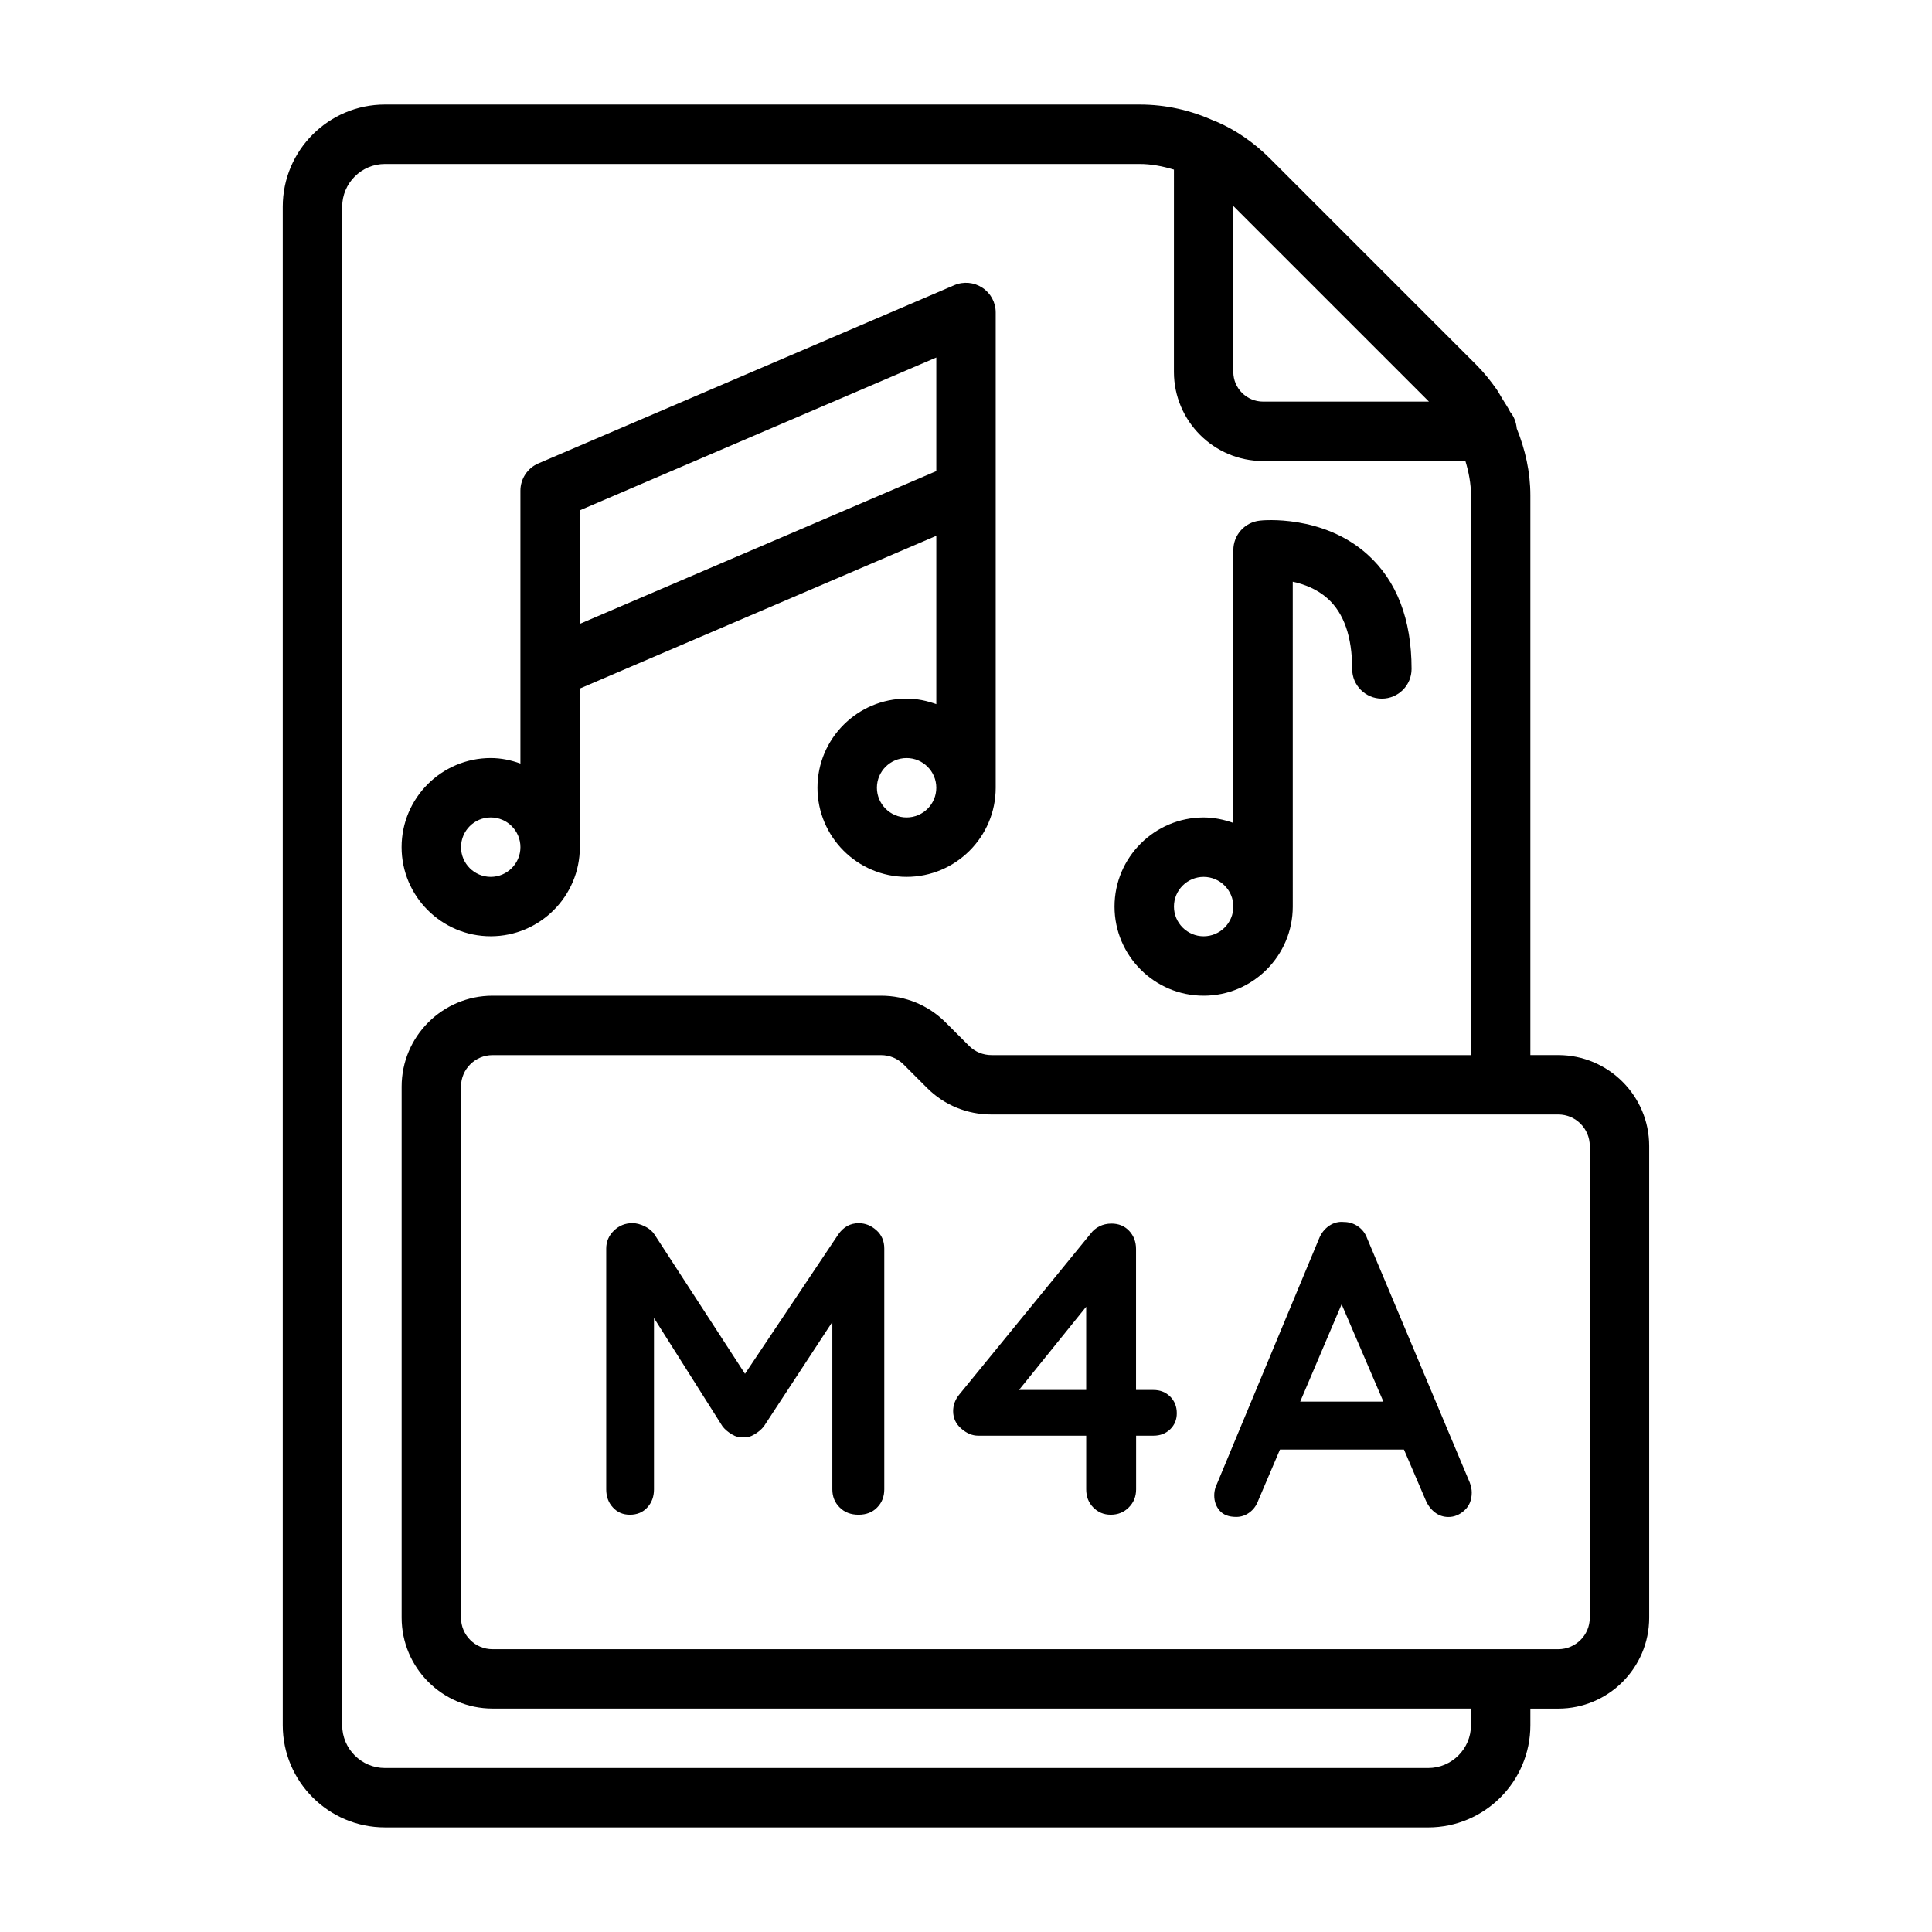
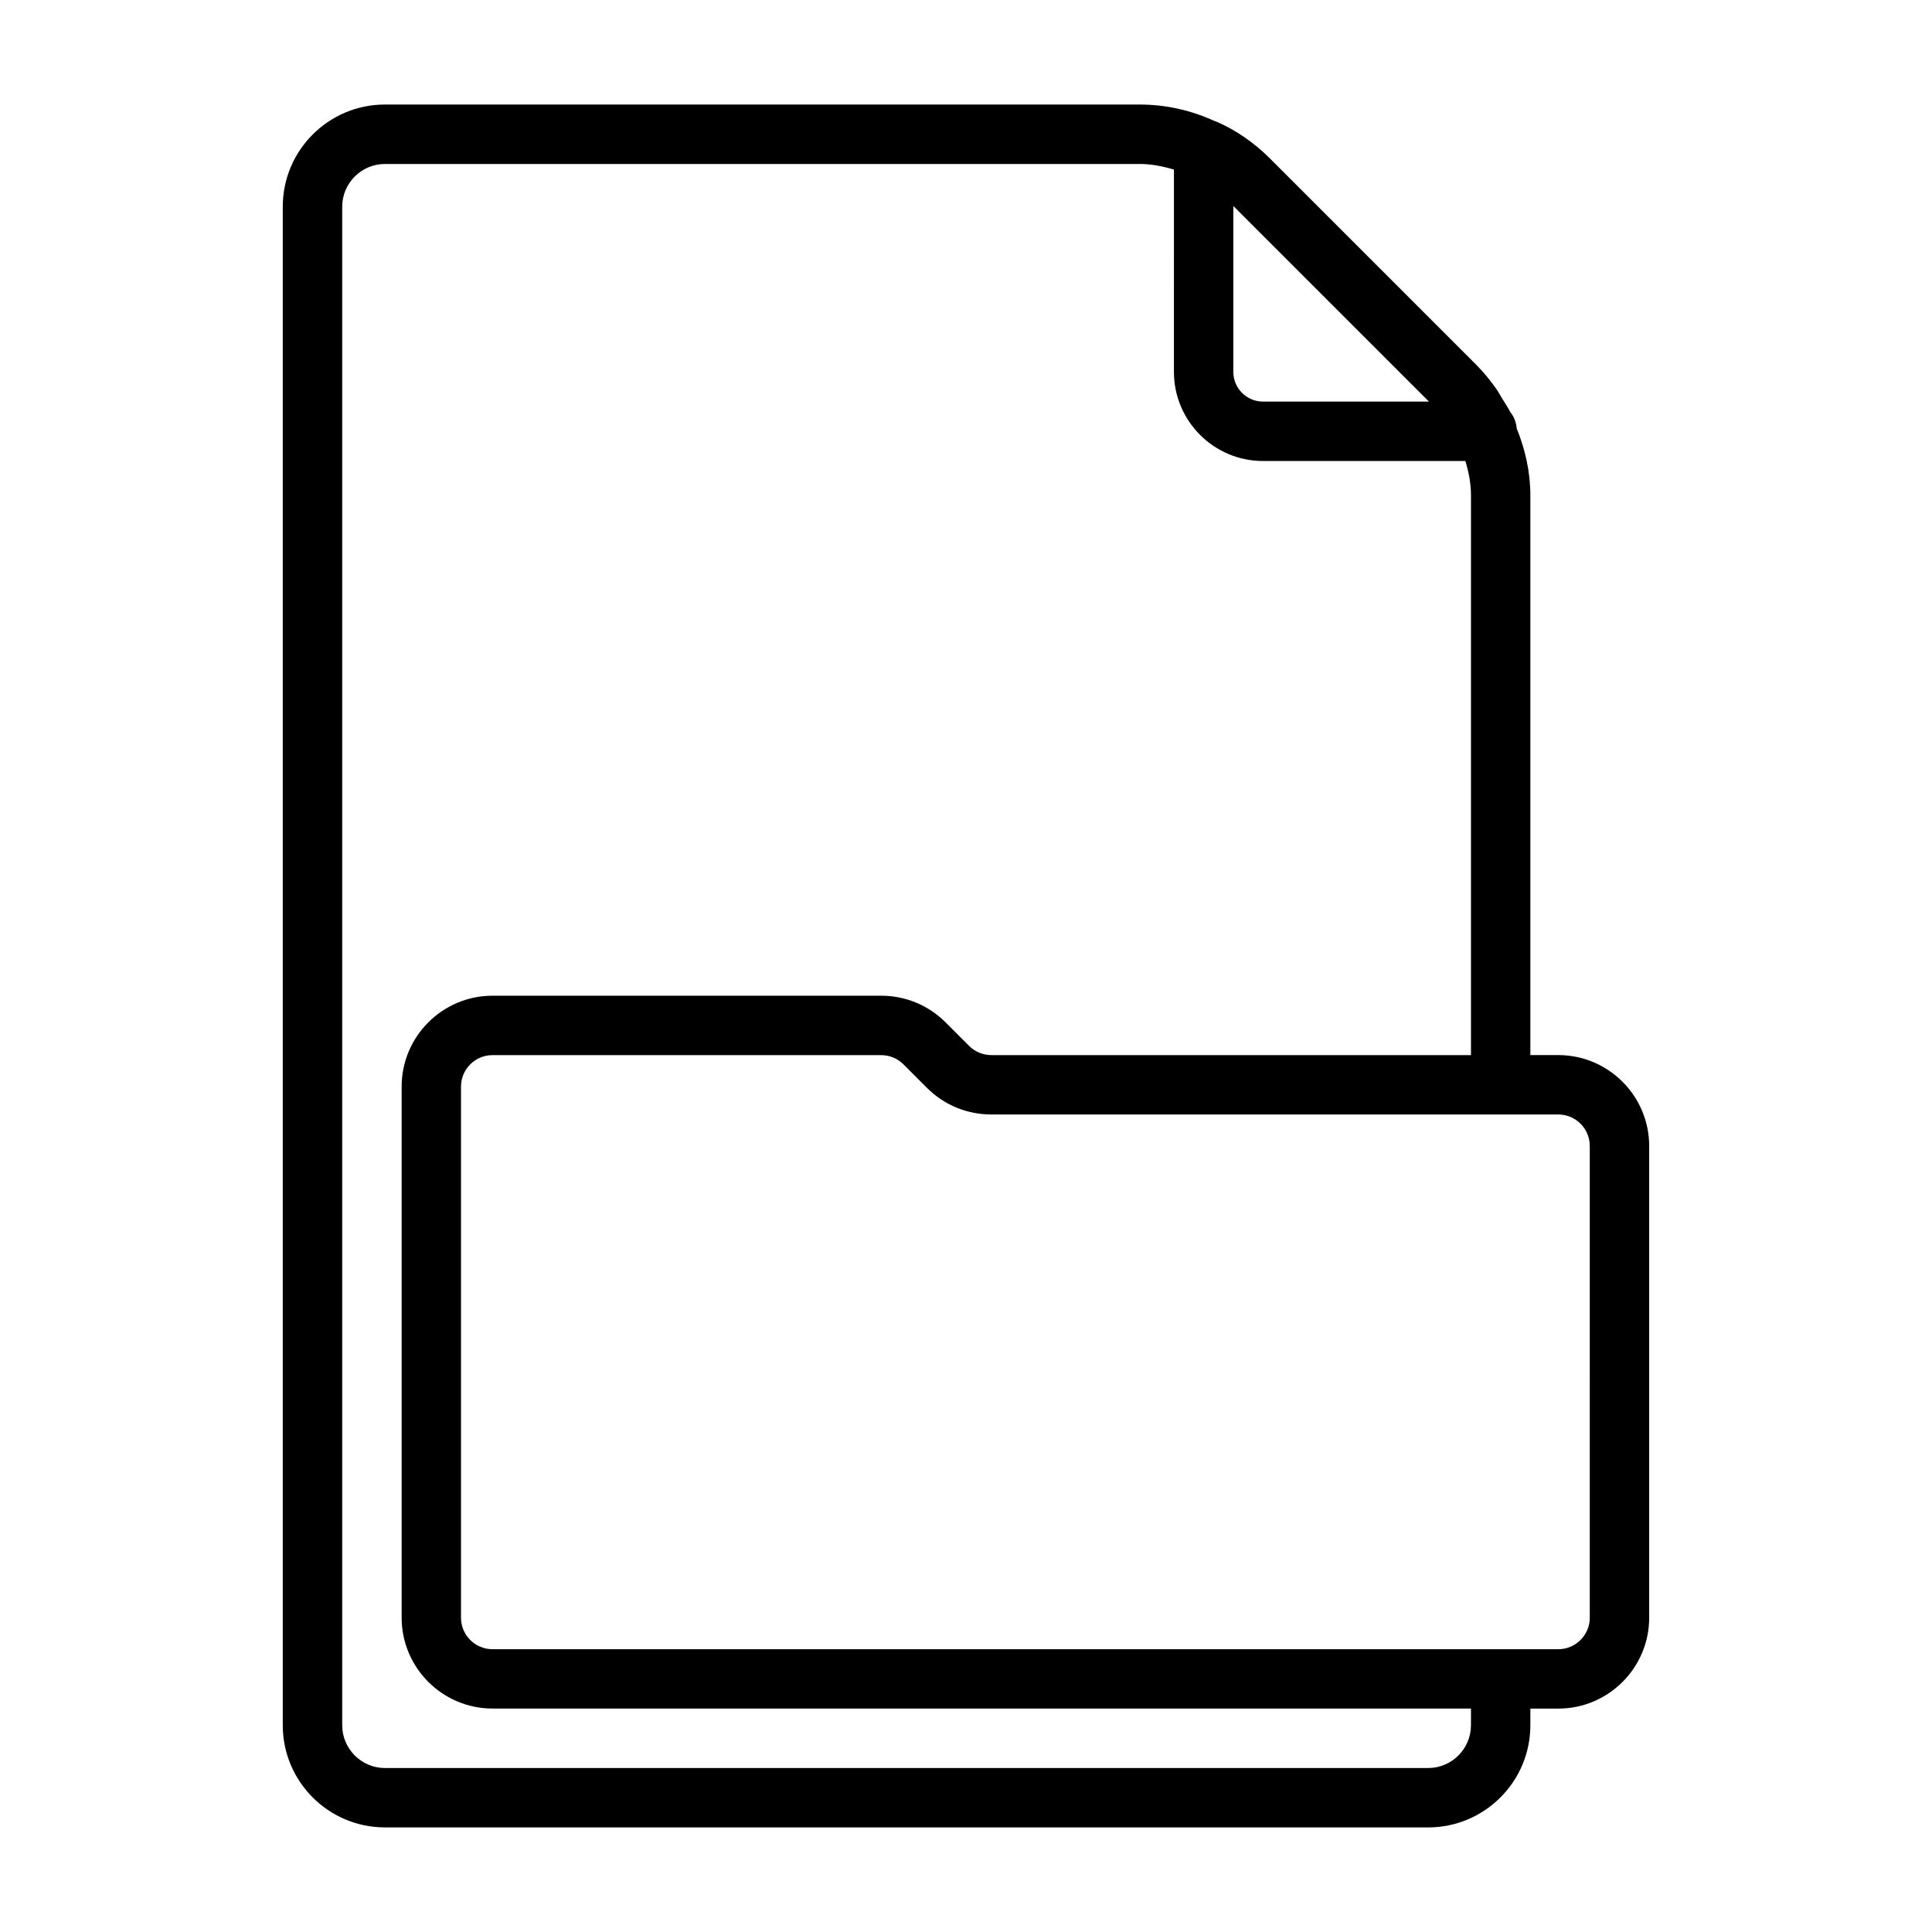
<svg xmlns="http://www.w3.org/2000/svg" fill="#000000" width="800px" height="800px" version="1.1" viewBox="144 144 512 512">
  <g>
-     <path d="m371.55 468.16c-2.219 0-4.016 0.992-5.398 2.977l-24.719 36.934-23.992-36.934c-0.582-0.883-1.449-1.605-2.582-2.156-1.133-0.551-2.234-0.836-3.258-0.836-1.906 0-3.543 0.66-4.914 1.984-1.355 1.324-2.031 2.914-2.031 4.738v63.828c0 1.906 0.582 3.512 1.762 4.785 1.164 1.289 2.676 1.938 4.504 1.938 1.922 0 3.465-0.645 4.629-1.938 1.18-1.273 1.762-2.883 1.762-4.785v-45.406l18.184 28.75c0.66 0.82 1.496 1.512 2.473 2.094 0.992 0.598 1.969 0.867 2.93 0.789 1.023 0.078 2.047-0.188 3.023-0.789 0.992-0.582 1.828-1.273 2.488-2.094l18.168-27.711v44.367c0 1.906 0.645 3.512 1.938 4.785 1.273 1.289 2.961 1.938 5.008 1.938 2.047 0 3.699-0.645 4.945-1.938 1.258-1.273 1.875-2.883 1.875-4.785v-63.828c0-1.969-0.691-3.606-2.094-4.848-1.41-1.246-2.922-1.859-4.699-1.859z" />
-     <path d="m449.69 512.36h-4.629v-37.359c0-1.906-0.613-3.512-1.812-4.801-1.211-1.289-2.785-1.938-4.691-1.938-1.18 0-2.25 0.25-3.195 0.723-0.945 0.473-1.715 1.117-2.312 1.922l-34.824 42.652c-1.086 1.324-1.637 2.801-1.637 4.41 0 1.828 0.707 3.387 2.156 4.629 1.434 1.258 2.93 1.875 4.457 1.875h28.652v14.219c0 1.906 0.613 3.512 1.859 4.785 1.258 1.289 2.801 1.938 4.644 1.938 1.906 0 3.512-0.645 4.785-1.938 1.289-1.273 1.938-2.883 1.938-4.785v-14.219h4.629c1.762 0 3.227-0.566 4.41-1.699 1.164-1.133 1.746-2.551 1.746-4.25 0-1.762-0.582-3.227-1.746-4.41-1.203-1.172-2.652-1.754-4.43-1.754zm-35.645 0 17.805-22.059v22.059z" />
-     <path d="m506.33 472.23c-0.504-1.387-1.34-2.473-2.473-3.242s-2.363-1.148-3.684-1.148c-1.402-0.156-2.707 0.188-3.922 0.992-1.195 0.82-2.109 1.953-2.691 3.418l-27.441 65.922c-0.219 0.723-0.332 1.434-0.332 2.094 0 1.621 0.473 2.961 1.449 4.078 0.961 1.102 2.41 1.652 4.394 1.652 1.258 0 2.41-0.379 3.481-1.164 1.055-0.77 1.859-1.844 2.363-3.242l5.731-13.445h32.859l5.731 13.352c0.582 1.402 1.418 2.488 2.473 3.305 1.055 0.82 2.266 1.211 3.59 1.211 1.543 0 2.961-0.582 4.25-1.762 1.289-1.164 1.922-2.754 1.922-4.738 0-0.82-0.188-1.684-0.535-2.644zm-17.758 43.203 10.973-25.789 11.066 25.789z" />
    <path d="m556.96 423.61h-7.398v-148.31c0-6.25-1.371-12.203-3.606-17.727-0.156-1.637-0.707-3.18-1.73-4.375-0.629-1.273-1.465-2.473-2.219-3.715-0.473-0.77-0.867-1.559-1.387-2.297-1.59-2.266-3.352-4.457-5.32-6.438l-54.789-54.789c-4.219-4.219-9.211-7.621-14.168-9.73-0.016-0.016-0.047-0.016-0.062-0.016-0.062-0.031-0.125-0.078-0.188-0.094-0.062-0.031-0.141 0-0.203-0.031-6.273-2.887-12.949-4.383-19.922-4.383h-199.95c-14.941 0-27.082 12.137-27.082 27.078v402.42c0 14.926 12.137 27.078 27.078 27.078l276.47 0.004c14.926 0 27.078-12.137 27.078-27.078v-4.41h7.398c13.289 0 24.09-10.816 24.09-24.09v-125.01c0-13.273-10.816-24.09-24.09-24.09zm-34.273-173.18h-43.973c-4.328 0-7.871-3.527-7.871-7.871v-43.973zm11.133 350.78c0 6.234-5.086 11.336-11.336 11.336h-276.46c-6.234 0-11.336-5.086-11.336-11.336v-402.42c0-6.25 5.086-11.336 11.336-11.336h199.95c3.164 0 6.156 0.598 9.133 1.496l-0.004 53.609c0 13.02 10.598 23.617 23.617 23.617h53.625c0.883 2.926 1.48 5.934 1.48 9.129v148.31h-127.05c-2.266 0-4.359-0.867-5.918-2.41l-6.297-6.297c-4.555-4.531-10.613-7.035-17.07-7.035h-102.96c-13.289 0-24.09 10.816-24.09 24.09v140.73c0 13.289 10.816 24.09 24.09 24.09h259.3zm31.488-28.496c0 4.598-3.746 8.344-8.344 8.344h-282.45c-4.598 0-8.344-3.746-8.344-8.344v-140.75c0-4.598 3.746-8.344 8.344-8.344h102.96c2.266 0 4.359 0.867 5.918 2.41l6.297 6.297c4.535 4.535 10.598 7.023 17.051 7.023h150.22c4.598 0 8.344 3.746 8.344 8.344z" />
-     <path d="m274.05 392.12c13.02 0 23.617-10.598 23.617-23.617v-42.035l94.465-40.477v44.617c-2.473-0.895-5.102-1.465-7.875-1.465-13.02 0-23.617 10.598-23.617 23.617s10.598 23.617 23.617 23.617c13.02 0 23.617-10.598 23.617-23.617v-78.734-0.062-47.156c0-2.644-1.324-5.117-3.543-6.566-2.203-1.449-4.992-1.715-7.445-0.66l-110.21 47.23c-2.883 1.23-4.758 4.082-4.758 7.231v47.246 0.062 25c-2.473-0.895-5.102-1.461-7.871-1.461-13.02 0-23.617 10.598-23.617 23.617s10.598 23.613 23.617 23.613zm110.21-31.488c-4.328 0-7.871-3.527-7.871-7.871s3.543-7.871 7.871-7.871 7.871 3.527 7.871 7.871c0 4.348-3.539 7.871-7.871 7.871zm7.871-121.89v30.105l-94.465 40.477 0.004-30.086zm-118.08 121.89c4.328 0 7.871 3.527 7.871 7.871 0 4.348-3.543 7.875-7.871 7.875-4.332 0-7.871-3.527-7.871-7.871 0-4.348 3.539-7.875 7.871-7.875z" />
-     <path d="m462.98 407.87c13.02 0 23.617-10.598 23.617-23.617l-0.004-86.09c2.992 0.645 6.438 1.922 9.289 4.488 4.285 3.875 6.457 10.125 6.457 18.625 0 4.344 3.527 7.871 7.871 7.871s7.871-3.527 7.871-7.871c0-13.145-3.922-23.348-11.668-30.324-11.809-10.629-27.852-9.086-28.512-8.988-4.012 0.41-7.051 3.793-7.051 7.824v72.297c-2.473-0.879-5.102-1.449-7.871-1.449-13.02 0-23.617 10.598-23.617 23.617 0 13.02 10.594 23.617 23.617 23.617zm0-31.488c4.328 0 7.871 3.527 7.871 7.871s-3.543 7.871-7.871 7.871c-4.328 0-7.871-3.527-7.871-7.871-0.004-4.344 3.539-7.871 7.871-7.871z" />
  </g>
</svg>